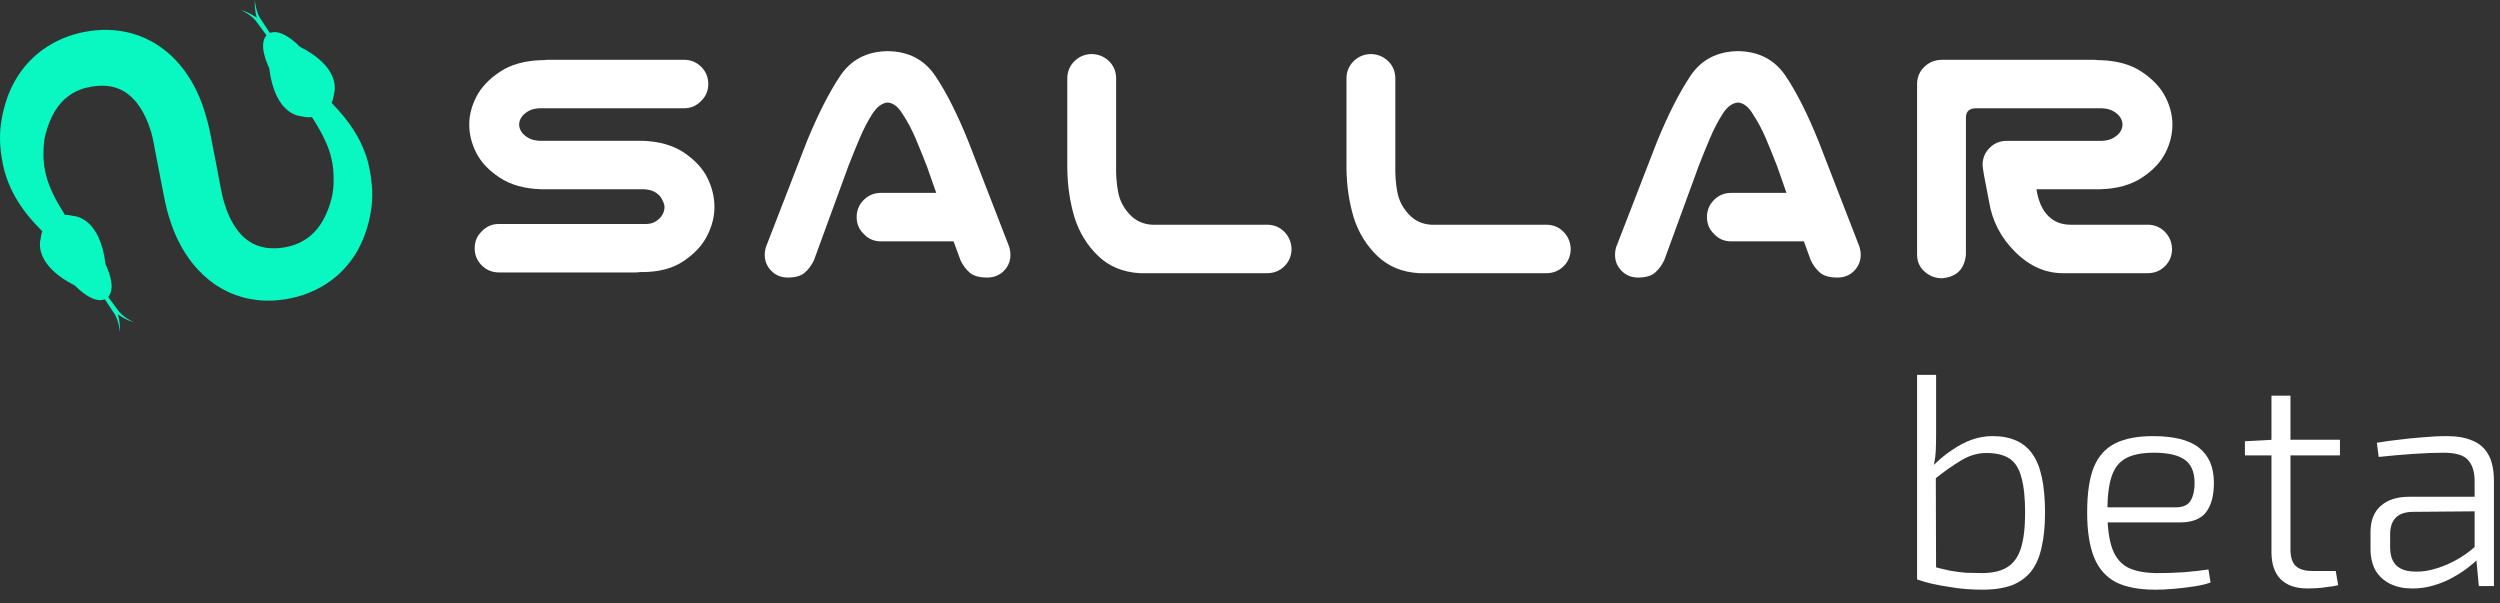
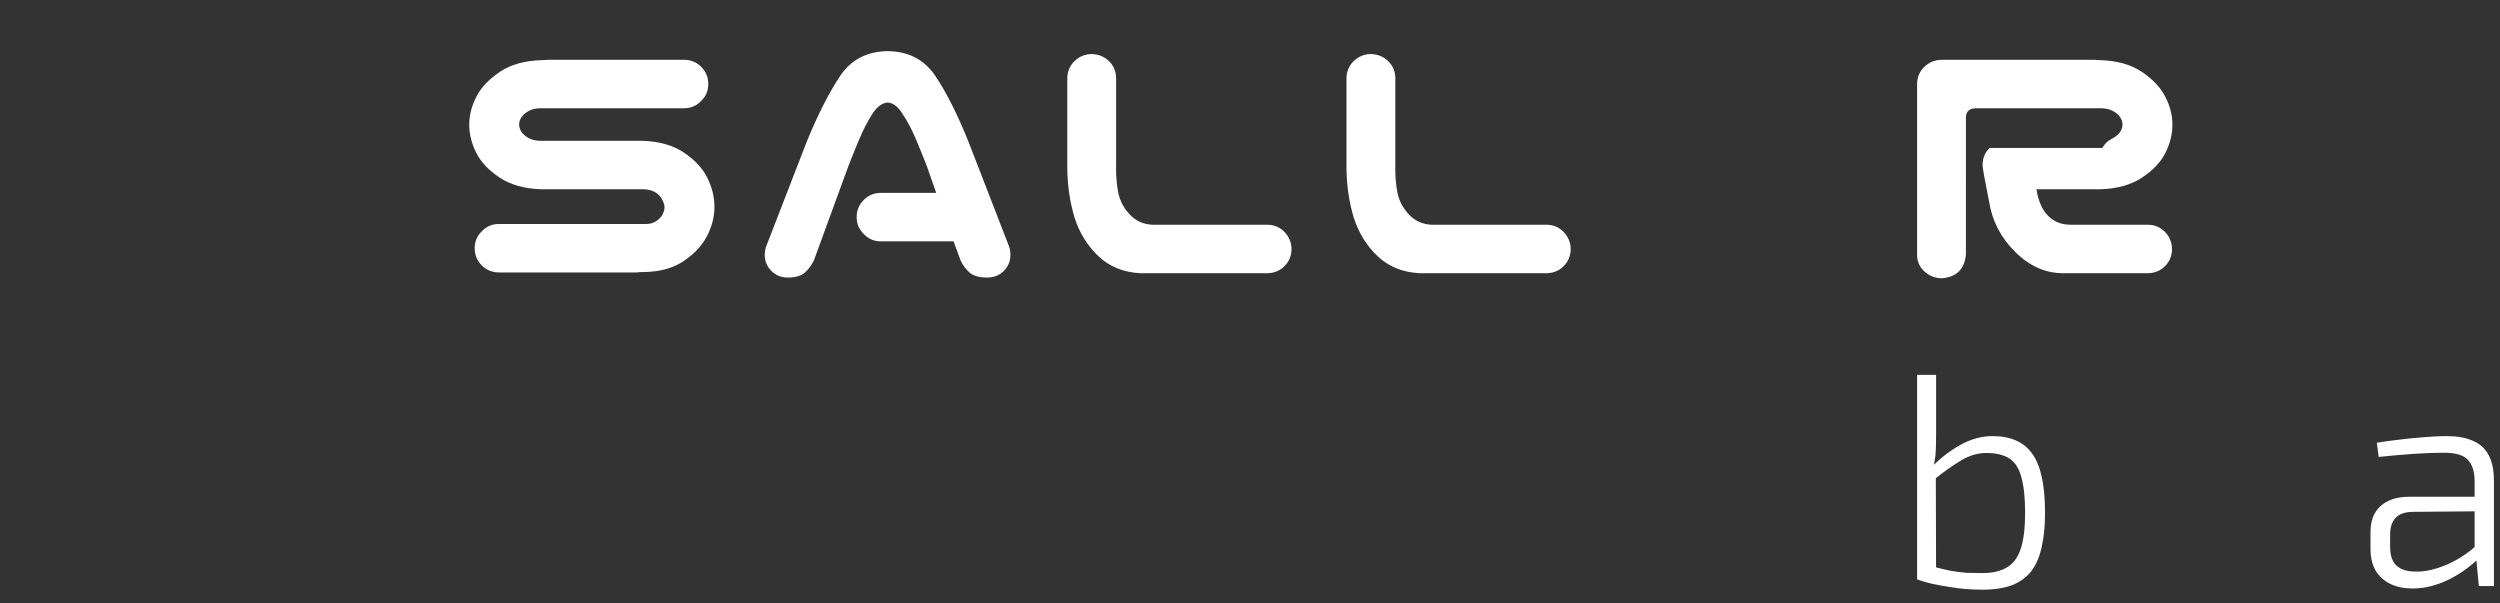
<svg xmlns="http://www.w3.org/2000/svg" width="116" height="28" viewBox="0 0 116 28" fill="none">
  <rect x="0" y="0" width="116" height="28" fill="#333333" stroke="none" />
  <path d="M113.548 20.236C114.015 20.236 114.407 20.306 114.724 20.446C115.051 20.577 115.298 20.796 115.466 21.104C115.634 21.403 115.718 21.809 115.718 22.322V27.194H115.018L114.878 25.71L114.822 25.584V22.322C114.822 21.893 114.72 21.566 114.514 21.342C114.318 21.118 113.94 21.006 113.38 21.006C112.97 21.006 112.494 21.025 111.952 21.062C111.411 21.1 110.884 21.146 110.37 21.202L110.286 20.544C110.604 20.488 110.94 20.442 111.294 20.404C111.649 20.358 112.018 20.32 112.4 20.292C112.783 20.255 113.166 20.236 113.548 20.236ZM115.256 23.05L115.242 23.722L111.924 23.75C111.57 23.76 111.308 23.858 111.14 24.044C110.982 24.222 110.902 24.474 110.902 24.8V25.388C110.902 25.771 111 26.056 111.196 26.242C111.392 26.429 111.691 26.522 112.092 26.522C112.391 26.532 112.718 26.48 113.072 26.368C113.436 26.256 113.796 26.093 114.15 25.878C114.505 25.664 114.818 25.412 115.088 25.122V25.808C114.976 25.948 114.813 26.102 114.598 26.27C114.393 26.438 114.15 26.602 113.87 26.76C113.6 26.919 113.296 27.05 112.96 27.152C112.634 27.255 112.293 27.306 111.938 27.306C111.546 27.306 111.206 27.236 110.916 27.096C110.627 26.956 110.398 26.751 110.23 26.48C110.072 26.2 109.992 25.864 109.992 25.472V24.688C109.992 24.166 110.146 23.764 110.454 23.484C110.772 23.195 111.215 23.05 111.784 23.05H115.256Z" fill="white" />
-   <path d="M106.278 18.359V25.499C106.278 25.845 106.357 26.097 106.516 26.255C106.684 26.414 106.936 26.493 107.272 26.493H108.378L108.49 27.151C108.35 27.189 108.187 27.217 108 27.235C107.823 27.263 107.65 27.282 107.482 27.291C107.314 27.301 107.179 27.305 107.076 27.305C106.525 27.305 106.105 27.161 105.816 26.871C105.536 26.582 105.396 26.162 105.396 25.611V18.359H106.278ZM108.574 20.403V21.131H104.164V20.473L105.494 20.403H108.574Z" fill="white" />
-   <path d="M99.896 20.236C100.866 20.236 101.576 20.414 102.024 20.768C102.481 21.123 102.714 21.65 102.724 22.35C102.733 22.957 102.616 23.424 102.374 23.75C102.131 24.077 101.725 24.24 101.156 24.24H97.222V23.54H100.96C101.305 23.54 101.538 23.428 101.66 23.204C101.781 22.98 101.837 22.7 101.828 22.364C101.818 21.879 101.664 21.534 101.366 21.328C101.067 21.114 100.591 21.006 99.938 21.006C99.396 21.006 98.967 21.09 98.65 21.258C98.332 21.426 98.108 21.711 97.978 22.112C97.847 22.504 97.782 23.041 97.782 23.722C97.782 24.478 97.861 25.066 98.02 25.486C98.178 25.897 98.43 26.186 98.776 26.354C99.121 26.513 99.574 26.592 100.134 26.592C100.526 26.592 100.932 26.578 101.352 26.55C101.781 26.513 102.154 26.471 102.472 26.424L102.57 27.026C102.374 27.101 102.122 27.162 101.814 27.208C101.515 27.255 101.202 27.292 100.876 27.32C100.558 27.348 100.274 27.362 100.022 27.362C99.256 27.362 98.64 27.246 98.174 27.012C97.716 26.77 97.38 26.387 97.166 25.864C96.951 25.332 96.844 24.637 96.844 23.778C96.844 22.892 96.946 22.192 97.152 21.678C97.366 21.165 97.698 20.796 98.146 20.572C98.594 20.348 99.177 20.236 99.896 20.236Z" fill="white" />
  <path d="M92.439 20.235C93.298 20.235 93.918 20.51 94.301 21.061C94.693 21.602 94.889 22.512 94.889 23.791C94.889 24.397 94.838 24.925 94.735 25.373C94.642 25.821 94.483 26.194 94.259 26.493C94.035 26.782 93.737 27.001 93.363 27.151C92.99 27.291 92.528 27.361 91.977 27.361C91.744 27.361 91.496 27.351 91.235 27.333C90.983 27.314 90.727 27.281 90.465 27.235C90.204 27.197 89.942 27.151 89.681 27.095C89.429 27.039 89.186 26.969 88.953 26.885L89.667 26.283C89.947 26.357 90.218 26.423 90.479 26.479C90.74 26.525 90.993 26.558 91.235 26.577C91.478 26.586 91.721 26.591 91.963 26.591C92.448 26.591 92.836 26.502 93.125 26.325C93.424 26.147 93.638 25.853 93.769 25.443C93.9 25.032 93.965 24.481 93.965 23.791C93.965 23.109 93.909 22.568 93.797 22.167C93.695 21.756 93.513 21.462 93.251 21.285C92.99 21.107 92.626 21.019 92.159 21.019C91.767 21.019 91.385 21.131 91.011 21.355C90.647 21.569 90.222 21.868 89.737 22.251L89.681 21.621C89.98 21.322 90.278 21.075 90.577 20.879C90.876 20.673 91.179 20.515 91.487 20.403C91.805 20.291 92.122 20.235 92.439 20.235ZM89.835 17.393V20.109C89.835 20.398 89.831 20.655 89.821 20.879C89.812 21.103 89.784 21.331 89.737 21.565L89.821 21.775L89.835 26.927L88.953 26.885V17.393H89.835Z" fill="white" />
  <path d="M32.864 3.898C32.864 4.212 32.752 4.475 32.529 4.687C32.317 4.911 32.053 5.023 31.74 5.023H25.028C24.816 5.034 24.639 5.081 24.5 5.166C24.36 5.249 24.256 5.345 24.189 5.45C24.122 5.557 24.088 5.666 24.088 5.778C24.088 5.89 24.122 5.998 24.189 6.105C24.256 6.211 24.36 6.306 24.5 6.39C24.639 6.474 24.816 6.522 25.028 6.533H29.793C30.576 6.555 31.223 6.738 31.732 7.078C32.24 7.42 32.604 7.811 32.822 8.252C33.041 8.696 33.15 9.145 33.15 9.603C33.15 10.052 33.038 10.496 32.813 10.937C32.59 11.381 32.227 11.771 31.723 12.112C31.219 12.454 30.576 12.624 29.793 12.624H29.693C29.625 12.636 29.559 12.641 29.491 12.641H23.149C22.836 12.641 22.57 12.531 22.352 12.313C22.134 12.095 22.025 11.829 22.025 11.516C22.025 11.203 22.137 10.94 22.36 10.729C22.573 10.504 22.836 10.393 23.149 10.393H29.895C30.107 10.404 30.283 10.365 30.423 10.275C30.563 10.186 30.667 10.083 30.734 9.964C30.801 9.846 30.834 9.727 30.834 9.604C30.834 9.526 30.801 9.416 30.734 9.278C30.667 9.137 30.563 9.022 30.423 8.932C30.283 8.844 30.107 8.794 29.895 8.782H25.129C24.346 8.76 23.7 8.581 23.191 8.245C22.682 7.91 22.319 7.526 22.101 7.095C21.882 6.666 21.773 6.225 21.773 5.778C21.773 5.342 21.885 4.909 22.109 4.478C22.332 4.047 22.696 3.665 23.2 3.329C23.703 2.994 24.346 2.814 25.13 2.791H25.23C25.297 2.78 25.364 2.775 25.431 2.775H31.74C32.053 2.775 32.319 2.884 32.537 3.102C32.755 3.319 32.864 3.585 32.864 3.898Z" fill="white" />
  <path d="M39.749 10.075C39.749 9.762 39.859 9.496 40.077 9.278C40.295 9.06 40.561 8.95 40.874 8.95H43.441L43.005 7.709C42.827 7.251 42.65 6.817 42.477 6.408C42.303 6 42.105 5.628 41.882 5.293C41.679 4.957 41.451 4.779 41.193 4.756C40.925 4.779 40.684 4.957 40.471 5.293C40.258 5.628 40.066 6 39.892 6.408C39.718 6.817 39.543 7.251 39.364 7.709L37.769 12.071C37.658 12.306 37.515 12.499 37.342 12.65C37.169 12.801 36.908 12.878 36.561 12.878C36.237 12.878 35.971 12.766 35.765 12.542C35.557 12.318 35.465 12.049 35.488 11.736C35.499 11.591 35.533 11.457 35.589 11.334L37.435 6.569C37.949 5.316 38.463 4.303 38.978 3.531C39.481 2.771 40.22 2.386 41.193 2.373C42.156 2.386 42.89 2.767 43.399 3.523C43.908 4.278 44.421 5.293 44.935 6.569L46.781 11.334C46.836 11.457 46.87 11.591 46.88 11.736C46.903 12.049 46.811 12.317 46.605 12.542C46.396 12.766 46.131 12.878 45.807 12.878C45.439 12.878 45.166 12.801 44.993 12.65C44.82 12.5 44.677 12.307 44.566 12.071L44.246 11.199H40.874C40.561 11.199 40.298 11.088 40.085 10.863C39.862 10.65 39.749 10.388 39.749 10.075Z" fill="white" />
  <path d="M50.63 2.508C50.943 2.508 51.211 2.611 51.436 2.817C51.659 3.025 51.777 3.285 51.788 3.599V7.642C51.777 8.101 51.807 8.522 51.881 8.909C51.953 9.294 52.129 9.639 52.409 9.941C52.687 10.243 53.041 10.405 53.466 10.428H58.836C59.149 10.439 59.408 10.557 59.616 10.78C59.822 11.003 59.927 11.273 59.927 11.586C59.915 11.888 59.806 12.143 59.599 12.35C59.392 12.556 59.137 12.665 58.836 12.676H52.896C52.113 12.632 51.466 12.366 50.958 11.879C50.448 11.392 50.082 10.797 49.858 10.092C49.647 9.387 49.534 8.638 49.523 7.843V3.598C49.534 3.296 49.647 3.042 49.858 2.834C50.07 2.629 50.328 2.519 50.63 2.508Z" fill="white" />
  <path d="M63.584 2.508C63.897 2.508 64.166 2.611 64.391 2.817C64.614 3.025 64.731 3.285 64.743 3.599V7.642C64.731 8.101 64.762 8.522 64.835 8.909C64.907 9.294 65.084 9.639 65.364 9.941C65.642 10.243 65.995 10.405 66.421 10.428H71.791C72.104 10.439 72.363 10.557 72.57 10.78C72.777 11.003 72.881 11.273 72.881 11.586C72.869 11.888 72.761 12.143 72.553 12.35C72.347 12.556 72.092 12.665 71.791 12.676H65.851C65.068 12.632 64.421 12.366 63.912 11.879C63.404 11.392 63.037 10.797 62.812 10.092C62.601 9.387 62.488 8.638 62.477 7.843V3.598C62.488 3.296 62.601 3.042 62.812 2.834C63.025 2.629 63.282 2.519 63.584 2.508Z" fill="white" />
-   <path d="M79.203 10.075C79.203 9.762 79.312 9.496 79.529 9.278C79.748 9.06 80.013 8.95 80.326 8.95H82.893L82.457 7.709C82.279 7.251 82.103 6.817 81.93 6.408C81.755 6 81.556 5.628 81.334 5.293C81.133 4.957 80.902 4.779 80.647 4.756C80.376 4.779 80.136 4.957 79.924 5.293C79.711 5.628 79.519 6 79.345 6.408C79.171 6.817 78.994 7.251 78.817 7.709L77.222 12.071C77.11 12.306 76.967 12.499 76.794 12.65C76.62 12.801 76.36 12.878 76.014 12.878C75.691 12.878 75.424 12.766 75.217 12.542C75.009 12.318 74.918 12.049 74.941 11.736C74.951 11.591 74.985 11.457 75.041 11.334L76.887 6.569C77.401 5.316 77.917 4.303 78.43 3.531C78.934 2.771 79.671 2.386 80.646 2.373C81.607 2.386 82.343 2.767 82.852 3.523C83.361 4.278 83.873 5.293 84.387 6.569L86.234 11.334C86.289 11.457 86.321 11.591 86.334 11.736C86.356 12.049 86.263 12.317 86.056 12.542C85.85 12.766 85.584 12.878 85.259 12.878C84.891 12.878 84.619 12.801 84.446 12.65C84.273 12.5 84.13 12.307 84.018 12.071L83.7 11.199H80.326C80.013 11.199 79.749 11.088 79.538 10.863C79.314 10.65 79.203 10.388 79.203 10.075Z" fill="white" />
-   <path d="M91.218 11.82C91.151 12.492 90.782 12.854 90.111 12.911C89.798 12.911 89.526 12.807 89.298 12.6C89.067 12.394 88.953 12.133 88.953 11.82V3.866C88.965 3.553 89.082 3.293 89.306 3.086C89.529 2.879 89.798 2.775 90.111 2.775H90.933H92.998H97.143C97.21 2.775 97.276 2.781 97.344 2.791H97.444C98.228 2.814 98.87 2.993 99.374 3.329C99.878 3.666 100.241 4.047 100.464 4.478C100.689 4.909 100.8 5.343 100.8 5.779C100.8 6.225 100.692 6.666 100.473 7.096C100.255 7.527 99.892 7.91 99.383 8.246C98.874 8.581 98.228 8.76 97.444 8.782H94.49C94.581 9.342 94.765 9.755 95.044 10.025C95.313 10.293 95.654 10.427 96.069 10.427H99.692C100.005 10.439 100.266 10.556 100.473 10.78C100.68 11.003 100.783 11.272 100.783 11.585C100.772 11.888 100.664 12.141 100.457 12.349C100.249 12.556 99.995 12.665 99.692 12.676H95.767C94.939 12.688 94.19 12.363 93.518 11.703C92.847 11.043 92.438 10.26 92.293 9.354C92.092 8.347 91.991 7.782 91.991 7.659C91.991 7.347 92.099 7.08 92.317 6.863C92.535 6.644 92.802 6.535 93.114 6.535H97.545C97.756 6.524 97.933 6.476 98.073 6.392C98.213 6.308 98.316 6.213 98.384 6.107C98.451 6 98.484 5.892 98.484 5.78C98.484 5.668 98.451 5.559 98.384 5.452C98.317 5.346 98.213 5.251 98.073 5.168C97.934 5.083 97.757 5.036 97.545 5.025H92.997H91.656C91.364 5.036 91.219 5.182 91.219 5.461L91.218 11.82Z" fill="white" />
-   <path d="M17.252 8.586C17.244 8.506 17.238 8.428 17.227 8.35C17.218 8.272 17.206 8.196 17.196 8.119C17.183 8.042 17.169 7.964 17.155 7.887C17.148 7.845 17.14 7.814 17.133 7.781L17.111 7.686L17.101 7.637L17.095 7.612L17.092 7.601C17.088 7.579 17.098 7.634 17.083 7.549L17.05 7.437C17.027 7.364 17.005 7.289 16.983 7.217C16.957 7.146 16.931 7.073 16.903 7.004L16.863 6.899L16.817 6.798C16.786 6.73 16.756 6.664 16.727 6.597C16.693 6.533 16.66 6.47 16.627 6.407L16.577 6.312L16.523 6.222C16.486 6.162 16.452 6.102 16.416 6.044C16.267 5.814 16.113 5.601 15.954 5.408C15.793 5.214 15.633 5.036 15.479 4.871C15.447 4.838 15.415 4.806 15.384 4.774C15.4 4.739 15.416 4.702 15.431 4.661C15.473 4.549 15.492 4.372 15.501 4.341C15.562 4.12 15.725 3.097 13.936 2.18C13.915 2.171 13.898 2.157 13.881 2.14C13.746 2.002 13.056 1.33 12.545 1.523C12.533 1.529 12.519 1.523 12.513 1.514L12.079 0.859C12.03 0.786 11.991 0.707 11.961 0.624C11.889 0.423 11.842 0.213 11.825 0C11.815 0.149 11.821 0.3 11.84 0.448C11.856 0.576 11.879 0.702 11.915 0.827L11.914 0.827L11.913 0.827C11.809 0.752 11.7 0.687 11.584 0.626C11.451 0.558 11.312 0.502 11.168 0.459C11.363 0.549 11.543 0.664 11.707 0.8C11.775 0.857 11.836 0.922 11.889 0.993L12.355 1.623C12.363 1.633 12.362 1.648 12.354 1.657C11.997 2.071 12.393 2.95 12.477 3.123C12.486 3.143 12.494 3.167 12.496 3.189C12.746 5.183 13.763 5.38 13.992 5.398C14.023 5.401 14.196 5.445 14.316 5.443C14.373 5.442 14.425 5.437 14.473 5.433C14.505 5.483 14.536 5.531 14.568 5.581C14.681 5.762 14.79 5.944 14.893 6.132C14.992 6.321 15.086 6.511 15.169 6.708C15.189 6.757 15.207 6.807 15.227 6.856L15.254 6.931L15.279 7.006C15.296 7.057 15.313 7.107 15.329 7.159C15.341 7.21 15.354 7.263 15.367 7.315L15.387 7.391L15.402 7.471C15.412 7.523 15.422 7.576 15.433 7.628C15.439 7.681 15.447 7.736 15.454 7.789L15.465 7.867C15.452 7.791 15.463 7.854 15.459 7.84L15.46 7.851L15.462 7.877L15.466 7.926L15.471 8.025C15.473 8.059 15.478 8.093 15.477 8.118C15.479 8.172 15.479 8.229 15.48 8.283C15.48 8.34 15.48 8.399 15.479 8.456C15.479 8.515 15.472 8.57 15.471 8.628C15.464 8.741 15.451 8.852 15.435 8.958C15.43 9.012 15.416 9.061 15.406 9.114C15.403 9.141 15.395 9.164 15.388 9.189L15.38 9.226L15.375 9.245L15.372 9.254C15.373 9.247 15.367 9.279 15.373 9.244C15.354 9.312 15.336 9.38 15.317 9.448C15.307 9.486 15.298 9.508 15.288 9.533L15.263 9.609C15.248 9.655 15.224 9.714 15.203 9.767C15.183 9.822 15.16 9.874 15.136 9.926C15.042 10.136 14.932 10.33 14.806 10.506C14.774 10.549 14.739 10.589 14.707 10.632C14.672 10.672 14.639 10.713 14.603 10.749C14.565 10.787 14.53 10.826 14.491 10.86C14.454 10.897 14.415 10.929 14.375 10.963C14.294 11.027 14.213 11.087 14.123 11.139C14.037 11.195 13.945 11.242 13.849 11.286C13.753 11.33 13.652 11.366 13.548 11.397C13.445 11.427 13.339 11.454 13.228 11.473C13.119 11.493 13.006 11.507 12.892 11.515C12.836 11.518 12.78 11.519 12.722 11.52L12.637 11.52L12.596 11.519L12.573 11.518L12.564 11.518C12.534 11.517 12.594 11.518 12.581 11.518L12.461 11.51L12.43 11.508L12.415 11.508L12.408 11.506L12.38 11.502L12.351 11.497C12.343 11.495 12.333 11.494 12.319 11.491L12.244 11.478C12.146 11.457 12.049 11.434 11.959 11.4C11.868 11.366 11.778 11.328 11.694 11.282C11.61 11.234 11.528 11.181 11.45 11.12C11.371 11.059 11.295 10.993 11.22 10.917C11.147 10.841 11.077 10.759 11.009 10.67C10.943 10.578 10.878 10.482 10.817 10.38C10.758 10.276 10.698 10.171 10.646 10.055C10.54 9.828 10.453 9.578 10.377 9.317C10.359 9.254 10.343 9.187 10.325 9.121C10.31 9.053 10.294 8.986 10.281 8.918C10.251 8.761 10.221 8.606 10.191 8.452C10.127 8.12 10.066 7.789 10.002 7.456C9.937 7.124 9.872 6.794 9.807 6.462L9.759 6.213L9.747 6.152L9.73 6.07L9.703 5.945L9.696 5.916L9.687 5.877L9.668 5.8L9.63 5.645C9.603 5.548 9.579 5.452 9.548 5.355C9.547 5.351 9.546 5.347 9.544 5.343C9.543 5.341 9.543 5.338 9.542 5.336C9.36 4.696 9.088 4.05 8.676 3.443C8.469 3.141 8.229 2.851 7.947 2.586C7.805 2.456 7.657 2.329 7.494 2.215C7.417 2.157 7.332 2.105 7.25 2.049C7.164 1.999 7.08 1.946 6.992 1.902C6.816 1.806 6.632 1.725 6.446 1.655C6.259 1.588 6.069 1.531 5.875 1.49C5.684 1.447 5.492 1.422 5.3 1.403L5.139 1.393C5.087 1.389 5.023 1.386 4.996 1.387H4.893H4.868L4.821 1.387L4.805 1.386L4.737 1.388C4.373 1.402 4.018 1.451 3.668 1.536C3.32 1.622 2.976 1.742 2.649 1.905C2.324 2.066 2.013 2.265 1.735 2.499C1.455 2.731 1.21 2.998 0.999 3.279C0.791 3.561 0.622 3.861 0.486 4.162C0.351 4.463 0.252 4.767 0.178 5.063C0.139 5.207 0.105 5.378 0.078 5.527C0.069 5.588 0.061 5.651 0.051 5.713L0.045 5.758C0.048 5.741 0.038 5.792 0.038 5.795L0.037 5.809L0.033 5.839L0.02 5.96C-0.01 6.283 -0.003 6.585 0.023 6.871C0.034 7.015 0.054 7.152 0.074 7.289C0.085 7.358 0.098 7.429 0.112 7.5C0.117 7.534 0.123 7.571 0.13 7.602L0.15 7.687L0.169 7.773L0.18 7.814L0.185 7.837C0.179 7.798 0.196 7.898 0.196 7.893L0.199 7.906C0.219 7.973 0.239 8.04 0.259 8.107C0.296 8.24 0.35 8.366 0.397 8.494C0.42 8.556 0.45 8.618 0.476 8.679C0.504 8.739 0.531 8.8 0.559 8.859C0.62 8.975 0.677 9.091 0.743 9.199C0.809 9.308 0.872 9.415 0.942 9.516C0.976 9.566 1.009 9.618 1.044 9.666C1.079 9.714 1.114 9.762 1.15 9.81C1.218 9.905 1.294 9.991 1.365 10.081C1.437 10.166 1.508 10.252 1.582 10.329C1.712 10.476 1.84 10.607 1.963 10.732C1.96 10.74 1.958 10.747 1.955 10.755C1.912 10.867 1.894 11.044 1.886 11.075C1.825 11.297 1.66 12.319 3.45 13.236C3.471 13.245 3.489 13.259 3.505 13.276C3.64 13.414 4.331 14.086 4.842 13.893C4.854 13.887 4.865 13.893 4.874 13.902L5.308 14.556C5.355 14.629 5.396 14.709 5.426 14.793C5.498 14.993 5.545 15.203 5.562 15.416C5.57 15.267 5.566 15.116 5.547 14.969C5.53 14.84 5.506 14.713 5.47 14.589L5.471 14.589L5.472 14.588C5.578 14.664 5.687 14.729 5.803 14.79C5.936 14.858 6.075 14.914 6.219 14.957C6.024 14.866 5.842 14.752 5.679 14.616C5.612 14.558 5.55 14.493 5.498 14.423L5.03 13.792C5.024 13.782 5.024 13.768 5.032 13.759C5.389 13.344 4.994 12.466 4.91 12.292C4.899 12.272 4.893 12.248 4.891 12.226C4.642 10.232 3.624 10.036 3.394 10.017C3.362 10.015 3.191 9.97 3.071 9.972C3.051 9.973 3.033 9.973 3.014 9.973C2.812 9.648 2.616 9.329 2.458 8.993C2.298 8.656 2.165 8.309 2.094 7.947C2.078 7.857 2.057 7.768 2.048 7.675C2.042 7.629 2.037 7.585 2.03 7.538L2.029 7.53C2.027 7.518 2.043 7.609 2.037 7.566L2.036 7.543L2.032 7.501L2.026 7.414L2.02 7.325C2.019 7.298 2.02 7.276 2.019 7.252C2.019 7.205 2.018 7.157 2.018 7.111C2.019 7.011 2.019 6.909 2.025 6.813C2.038 6.617 2.062 6.431 2.103 6.264L2.12 6.204L2.123 6.188L2.125 6.179C2.126 6.173 2.118 6.217 2.123 6.192L2.136 6.149C2.153 6.088 2.17 6.027 2.187 5.968C2.219 5.874 2.242 5.801 2.281 5.703C2.354 5.518 2.437 5.344 2.531 5.182C2.627 5.023 2.734 4.877 2.851 4.75C2.969 4.62 3.1 4.509 3.238 4.413C3.377 4.315 3.53 4.235 3.694 4.17C3.857 4.103 4.034 4.057 4.217 4.024C4.401 3.992 4.592 3.974 4.78 3.978C5.145 3.984 5.449 4.068 5.727 4.225C6.002 4.382 6.255 4.622 6.472 4.944C6.693 5.263 6.867 5.659 7.001 6.086C7.002 6.087 7.002 6.088 7.002 6.089C7.004 6.093 7.005 6.099 7.006 6.102C7.027 6.166 7.04 6.233 7.058 6.296L7.079 6.388L7.089 6.432L7.096 6.457L7.101 6.488L7.147 6.716L7.193 6.965C7.256 7.297 7.32 7.628 7.384 7.96C7.449 8.292 7.512 8.623 7.578 8.954L7.627 9.203L7.655 9.338L7.687 9.481C7.708 9.578 7.732 9.675 7.757 9.77C7.783 9.868 7.808 9.964 7.839 10.06C7.955 10.444 8.099 10.829 8.288 11.202C8.476 11.576 8.705 11.943 8.986 12.284C9.127 12.454 9.279 12.617 9.444 12.771C9.611 12.924 9.788 13.069 9.979 13.2C10.17 13.327 10.372 13.443 10.58 13.543C10.791 13.641 11.008 13.72 11.229 13.784C11.449 13.848 11.672 13.889 11.893 13.917L12.059 13.934C12.084 13.936 12.116 13.938 12.148 13.941L12.241 13.946L12.333 13.949L12.356 13.95L12.371 13.95H12.402L12.522 13.948C12.521 13.948 12.589 13.949 12.57 13.948H12.589L12.63 13.947L12.707 13.944L12.862 13.932C12.967 13.923 13.069 13.911 13.171 13.897C13.375 13.866 13.576 13.825 13.774 13.773C13.973 13.719 14.169 13.655 14.359 13.576C14.549 13.497 14.737 13.408 14.916 13.305C15.275 13.103 15.605 12.847 15.889 12.558C16.172 12.267 16.411 11.946 16.596 11.614C16.783 11.281 16.922 10.94 17.023 10.603C17.05 10.519 17.074 10.435 17.094 10.351C17.115 10.267 17.137 10.187 17.154 10.097L17.18 9.963C17.189 9.919 17.199 9.871 17.202 9.839C17.211 9.769 17.222 9.699 17.231 9.629C17.24 9.585 17.235 9.608 17.238 9.593L17.239 9.576L17.243 9.542L17.25 9.475C17.254 9.43 17.26 9.384 17.262 9.342C17.266 9.254 17.274 9.165 17.273 9.08C17.274 8.911 17.266 8.747 17.252 8.586Z" fill="#09F8C2" />
+   <path d="M91.218 11.82C91.151 12.492 90.782 12.854 90.111 12.911C89.798 12.911 89.526 12.807 89.298 12.6C89.067 12.394 88.953 12.133 88.953 11.82V3.866C88.965 3.553 89.082 3.293 89.306 3.086C89.529 2.879 89.798 2.775 90.111 2.775H90.933H92.998H97.143C97.21 2.775 97.276 2.781 97.344 2.791H97.444C98.228 2.814 98.87 2.993 99.374 3.329C99.878 3.666 100.241 4.047 100.464 4.478C100.689 4.909 100.8 5.343 100.8 5.779C100.8 6.225 100.692 6.666 100.473 7.096C100.255 7.527 99.892 7.91 99.383 8.246C98.874 8.581 98.228 8.76 97.444 8.782H94.49C94.581 9.342 94.765 9.755 95.044 10.025C95.313 10.293 95.654 10.427 96.069 10.427H99.692C100.005 10.439 100.266 10.556 100.473 10.78C100.68 11.003 100.783 11.272 100.783 11.585C100.772 11.888 100.664 12.141 100.457 12.349C100.249 12.556 99.995 12.665 99.692 12.676H95.767C94.939 12.688 94.19 12.363 93.518 11.703C92.847 11.043 92.438 10.26 92.293 9.354C92.092 8.347 91.991 7.782 91.991 7.659C91.991 7.347 92.099 7.08 92.317 6.863H97.545C97.756 6.524 97.933 6.476 98.073 6.392C98.213 6.308 98.316 6.213 98.384 6.107C98.451 6 98.484 5.892 98.484 5.78C98.484 5.668 98.451 5.559 98.384 5.452C98.317 5.346 98.213 5.251 98.073 5.168C97.934 5.083 97.757 5.036 97.545 5.025H92.997H91.656C91.364 5.036 91.219 5.182 91.219 5.461L91.218 11.82Z" fill="white" />
</svg>